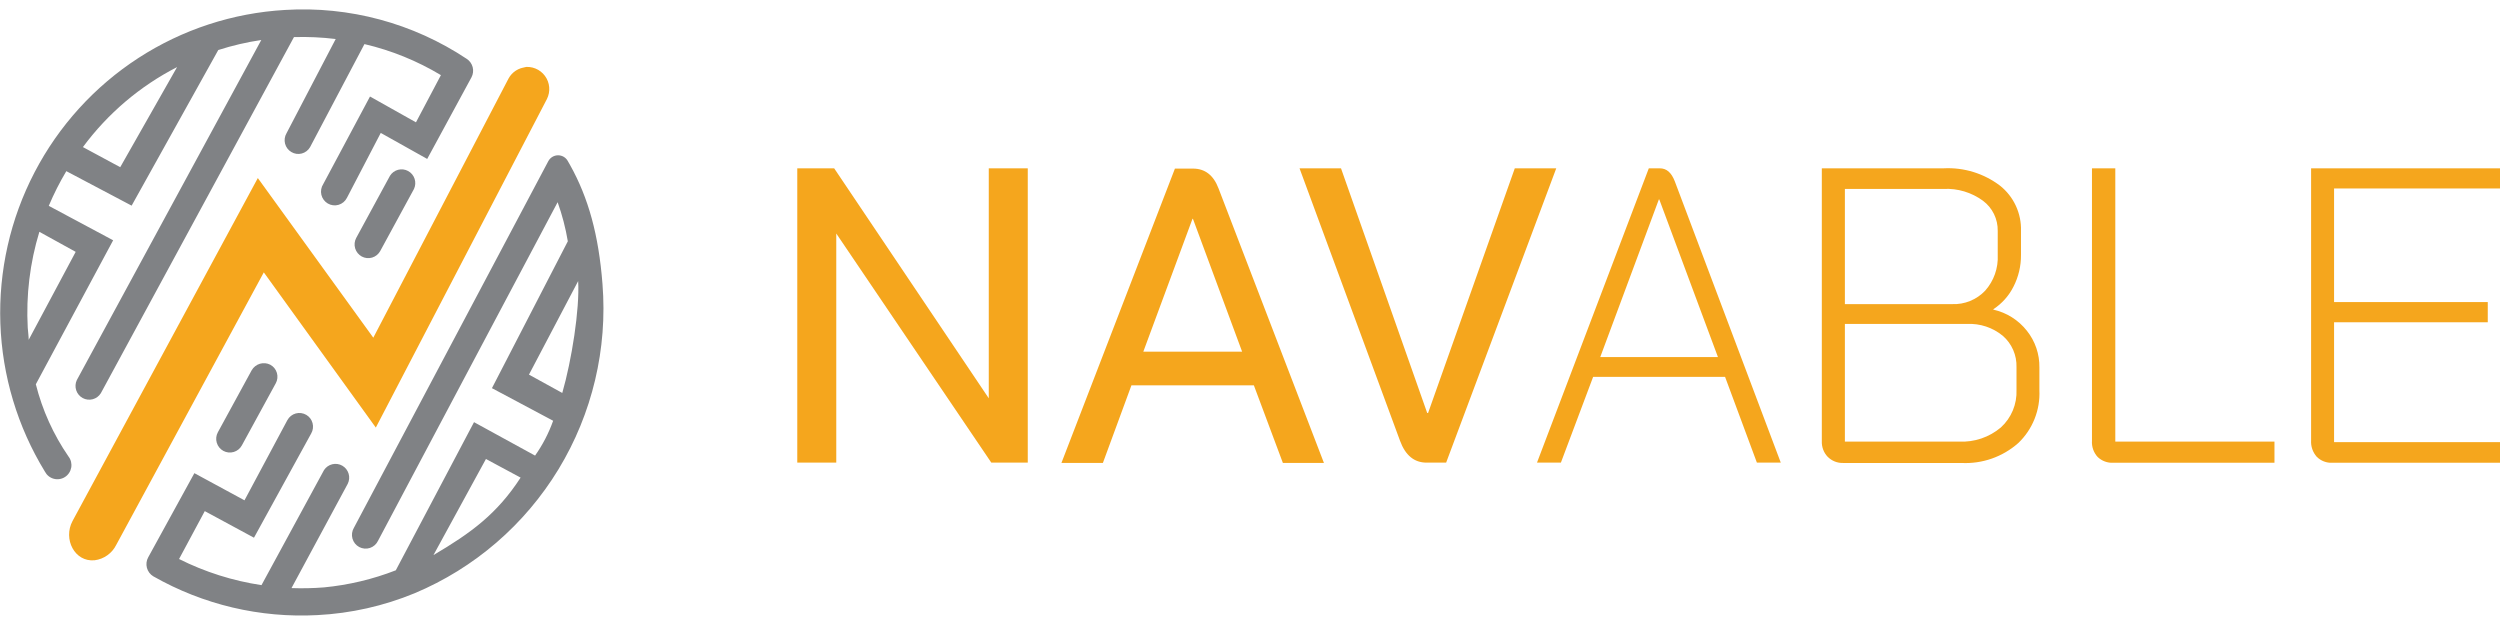
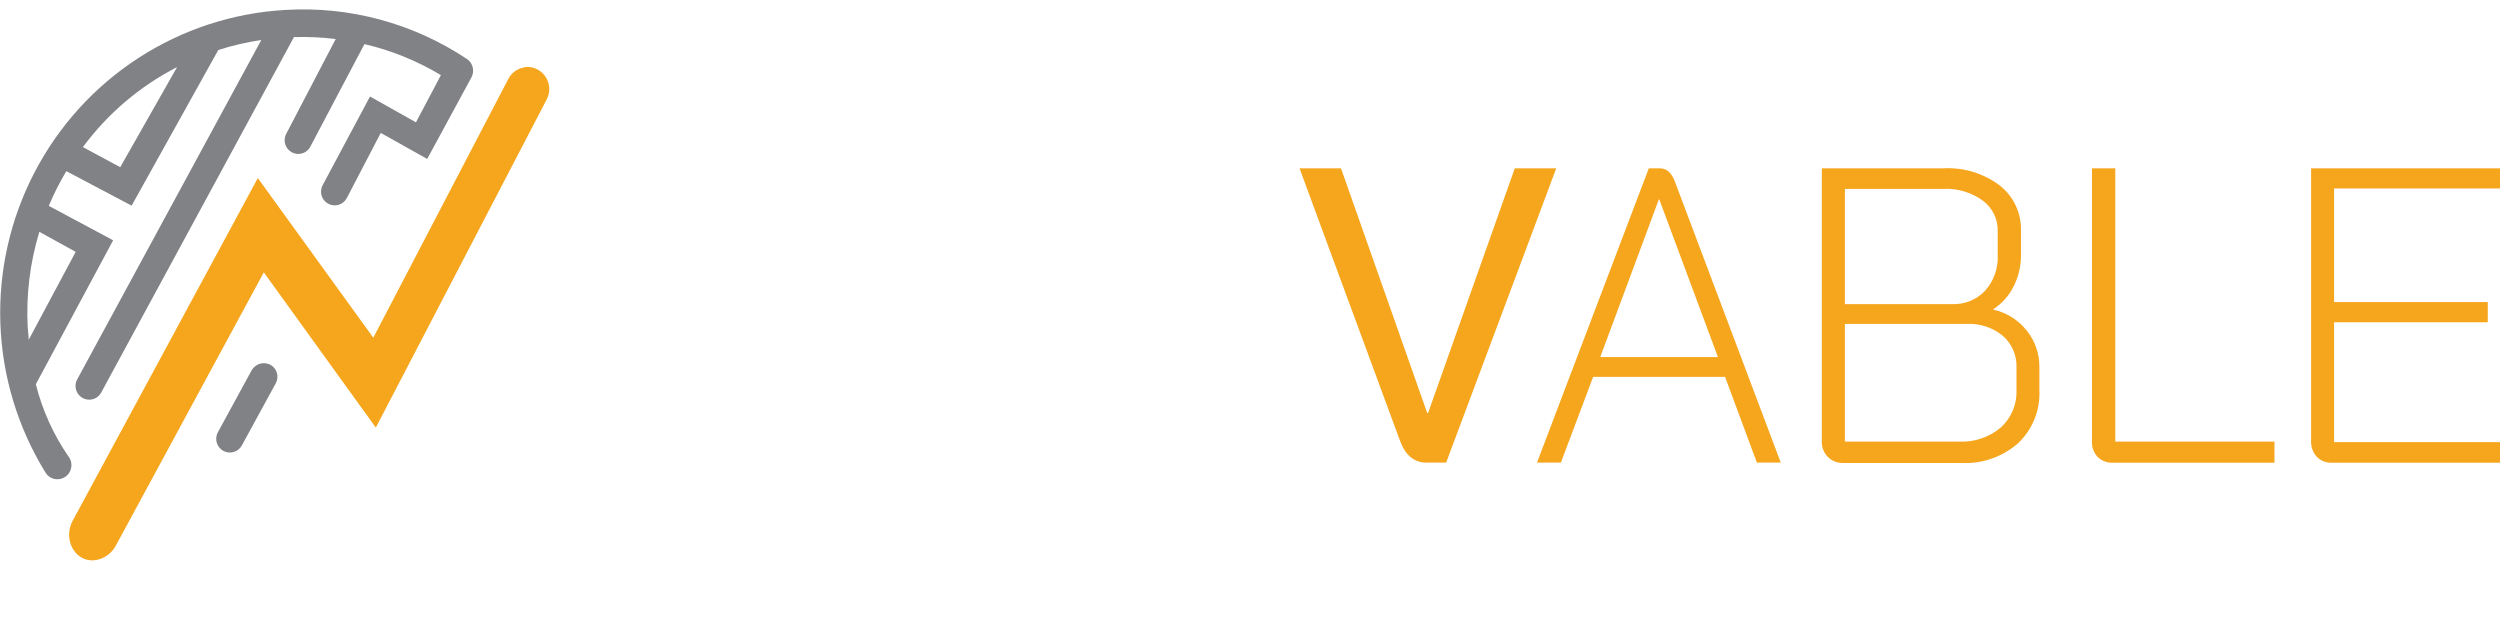
<svg xmlns="http://www.w3.org/2000/svg" width="132" height="33" viewBox="0 0 132 33" fill="none">
  <g id="NAVable - Logo" clip-path="url(#clip0_577_691)">
    <g id="Layer 2">
      <g id="Layer 1">
-         <path id="Vector" d="M31.811 14.993C31.61 12.404 31.068 10.449 30.104 8.721L29.981 8.505C29.931 8.412 29.856 8.335 29.766 8.281C29.675 8.228 29.572 8.199 29.467 8.199C29.362 8.199 29.259 8.228 29.169 8.281C29.078 8.335 29.004 8.412 28.953 8.505L18.683 27.874C18.633 27.958 18.601 28.052 18.589 28.149C18.576 28.246 18.583 28.345 18.61 28.439C18.637 28.533 18.682 28.621 18.743 28.698C18.804 28.774 18.88 28.837 18.966 28.883C19.053 28.929 19.147 28.957 19.244 28.965C19.342 28.974 19.44 28.962 19.532 28.932C19.625 28.901 19.711 28.852 19.784 28.787C19.857 28.723 19.917 28.644 19.959 28.555L29.443 10.676C29.683 11.347 29.863 12.037 29.981 12.74L25.974 20.495L29.206 22.216C28.973 22.87 28.652 23.489 28.252 24.056L25.028 22.29L20.898 30.112C19.682 30.585 18.407 30.889 17.109 31.014C16.538 31.059 15.964 31.072 15.391 31.051L18.36 25.546C18.443 25.38 18.46 25.189 18.407 25.011C18.354 24.834 18.236 24.683 18.076 24.59C17.916 24.497 17.727 24.469 17.547 24.512C17.367 24.554 17.211 24.664 17.109 24.819L13.807 30.895C12.293 30.668 10.824 30.203 9.454 29.516L10.812 26.987L13.41 28.391L16.434 22.882C16.527 22.718 16.552 22.523 16.503 22.341C16.455 22.158 16.337 22.002 16.174 21.906C16.091 21.857 15.999 21.825 15.904 21.812C15.808 21.799 15.711 21.805 15.618 21.83C15.525 21.855 15.438 21.899 15.362 21.959C15.286 22.019 15.223 22.094 15.176 22.178L12.909 26.417L10.263 24.983L7.825 29.427C7.731 29.596 7.707 29.795 7.757 29.982C7.807 30.169 7.927 30.329 8.093 30.429C10.729 31.93 13.738 32.641 16.764 32.477C18.526 32.387 20.26 31.996 21.892 31.323C25.05 29.999 27.709 27.706 29.491 24.774C31.272 21.841 32.084 18.417 31.811 14.993ZM27.929 19.78L30.527 14.84C30.612 16.33 30.182 19.035 29.688 20.748L27.929 19.78ZM22.887 29.308L25.658 24.235L27.488 25.218C26.241 27.14 24.861 28.145 22.887 29.308Z" fill="#808285" />
        <path id="Vector_2" d="M17.725 2.06L15.128 7.036C15.079 7.118 15.048 7.209 15.035 7.303C15.022 7.397 15.027 7.493 15.051 7.585C15.075 7.677 15.116 7.764 15.173 7.839C15.23 7.915 15.302 7.979 15.384 8.027C15.465 8.076 15.556 8.108 15.649 8.122C15.743 8.135 15.839 8.13 15.931 8.106C16.023 8.082 16.109 8.04 16.184 7.982C16.26 7.925 16.323 7.853 16.371 7.77L19.243 2.328C20.665 2.661 22.027 3.214 23.28 3.967L21.963 6.459L19.536 5.096L17.068 9.718C17.014 9.801 16.977 9.894 16.96 9.991C16.943 10.088 16.946 10.188 16.968 10.285C16.991 10.381 17.033 10.472 17.092 10.551C17.151 10.63 17.225 10.697 17.31 10.746C17.395 10.796 17.49 10.827 17.588 10.839C17.686 10.851 17.785 10.842 17.879 10.814C17.974 10.785 18.061 10.738 18.137 10.675C18.213 10.611 18.274 10.533 18.319 10.444L20.104 7.018L22.556 8.392L24.894 4.083C24.981 3.918 25.004 3.726 24.957 3.545C24.91 3.364 24.798 3.208 24.642 3.107C21.81 1.224 18.444 0.317 15.053 0.525C12.297 0.684 9.63 1.557 7.311 3.06C4.992 4.563 3.101 6.645 1.823 9.101C0.545 11.557 -0.077 14.304 0.019 17.073C0.115 19.843 0.926 22.54 2.371 24.901C2.418 24.992 2.484 25.074 2.564 25.139C2.644 25.204 2.737 25.251 2.837 25.278C2.936 25.305 3.04 25.311 3.142 25.295C3.244 25.28 3.342 25.243 3.429 25.187C3.516 25.132 3.59 25.058 3.647 24.972C3.705 24.886 3.743 24.789 3.761 24.687C3.779 24.585 3.775 24.481 3.751 24.38C3.726 24.28 3.68 24.185 3.617 24.104C2.819 22.946 2.235 21.654 1.892 20.289L5.974 12.687L2.575 10.869C2.841 10.238 3.151 9.625 3.502 9.037L6.95 10.858L11.525 2.641C12.266 2.403 13.026 2.226 13.796 2.112L4.055 20.07C3.977 20.237 3.965 20.428 4.023 20.604C4.08 20.78 4.203 20.927 4.365 21.016C4.527 21.104 4.716 21.127 4.895 21.08C5.073 21.033 5.227 20.919 5.324 20.762L15.521 1.959C16.257 1.937 16.994 1.97 17.725 2.06ZM3.996 13.298L1.514 17.943C1.514 17.734 1.48 17.525 1.465 17.309C1.371 15.597 1.578 13.88 2.078 12.24L3.996 13.298ZM6.348 8.828L4.378 7.766C5.689 5.993 7.391 4.547 9.35 3.542L6.348 8.828Z" fill="#808285" />
        <path id="Vector_3" d="M13.29 19.548L11.502 22.826C11.411 22.994 11.39 23.193 11.445 23.377C11.5 23.561 11.625 23.716 11.793 23.807C11.961 23.898 12.159 23.919 12.342 23.864C12.526 23.809 12.68 23.684 12.771 23.515L14.559 20.241C14.606 20.157 14.635 20.065 14.645 19.97C14.655 19.875 14.647 19.779 14.62 19.688C14.593 19.596 14.548 19.511 14.488 19.437C14.428 19.363 14.354 19.302 14.27 19.257C14.101 19.171 13.905 19.152 13.723 19.206C13.54 19.26 13.386 19.383 13.29 19.548Z" fill="#808285" />
-         <path id="Vector_4" d="M20.59 9.283L18.809 12.561C18.718 12.73 18.697 12.928 18.752 13.113C18.806 13.296 18.932 13.451 19.1 13.543C19.268 13.634 19.466 13.655 19.649 13.6C19.832 13.545 19.987 13.419 20.078 13.25L21.859 9.976C21.937 9.809 21.948 9.617 21.891 9.441C21.834 9.265 21.711 9.118 21.549 9.03C21.387 8.941 21.198 8.918 21.019 8.965C20.841 9.012 20.687 9.126 20.59 9.283Z" fill="#808285" />
        <path id="Vector_5" d="M4.997 29.582C3.944 29.686 3.32 28.465 3.829 27.511L13.613 9.401L19.71 17.83L26.853 4.142C26.945 3.974 27.076 3.833 27.236 3.729C27.396 3.626 27.579 3.564 27.769 3.549H27.643C27.855 3.514 28.073 3.537 28.272 3.618C28.472 3.699 28.645 3.834 28.773 4.007C28.901 4.181 28.979 4.386 28.997 4.601C29.016 4.816 28.975 5.032 28.879 5.226L19.843 22.576L13.929 14.381L6.137 28.77C6.028 28.989 5.867 29.178 5.668 29.319C5.469 29.461 5.239 29.551 4.997 29.582Z" fill="#F5A61D" />
-         <path id="Vector_6" d="M42.096 8.887H44.044L52.207 21.03V8.887H54.266V24.427H52.341L44.155 12.329V24.427H42.096V8.887Z" fill="#F5A61D" />
-         <path id="Vector_7" d="M66.204 20.345H59.74L58.233 24.442H56.044L62.036 8.902H62.99C63.625 8.902 64.074 9.252 64.337 9.945L69.903 24.442H67.736L66.204 20.345ZM60.367 18.568H65.584L62.986 11.551H62.964L60.367 18.568Z" fill="#F5A61D" />
        <path id="Vector_8" d="M73.921 23.272L68.615 8.887H70.805L75.357 21.808H75.402L79.981 8.887H82.17L76.356 24.427H75.324C74.671 24.427 74.203 24.042 73.921 23.272Z" fill="#F5A61D" />
        <path id="Vector_9" d="M91.083 19.897H84.118L82.415 24.427H81.153L87.057 8.887H87.632C88.003 8.887 88.252 9.118 88.43 9.576L94.025 24.427H92.764L91.083 19.897ZM84.493 18.854H90.708L87.61 10.529H87.588L84.493 18.854Z" fill="#F5A61D" />
        <path id="Vector_10" d="M96.501 24.118C96.396 24.009 96.315 23.879 96.263 23.738C96.21 23.596 96.186 23.445 96.192 23.294V8.887H102.627C103.692 8.832 104.743 9.155 105.595 9.799C105.955 10.083 106.243 10.448 106.436 10.864C106.629 11.28 106.723 11.736 106.708 12.194V13.461C106.713 14.044 106.577 14.619 106.311 15.137C106.068 15.62 105.702 16.03 105.25 16.325V16.348C105.95 16.506 106.575 16.9 107.02 17.465C107.459 18.015 107.692 18.701 107.68 19.406V20.605C107.704 21.122 107.617 21.639 107.425 22.119C107.233 22.6 106.941 23.034 106.567 23.391C105.741 24.123 104.662 24.501 103.562 24.445H97.321C97.169 24.45 97.018 24.423 96.877 24.367C96.736 24.31 96.608 24.226 96.501 24.118ZM103.072 16.057C103.396 16.071 103.719 16.015 104.02 15.892C104.321 15.77 104.592 15.585 104.816 15.349C105.276 14.832 105.515 14.154 105.48 13.461V12.194C105.486 11.885 105.418 11.578 105.282 11.3C105.146 11.022 104.945 10.781 104.697 10.597C104.098 10.159 103.367 9.939 102.627 9.975H97.41V16.057H103.072ZM103.443 23.317C104.244 23.355 105.03 23.089 105.643 22.572C105.919 22.322 106.135 22.014 106.278 21.67C106.421 21.326 106.487 20.955 106.471 20.583V19.387C106.481 19.075 106.421 18.765 106.297 18.479C106.172 18.193 105.986 17.938 105.751 17.733C105.22 17.295 104.545 17.07 103.859 17.104H97.41V23.317H103.443Z" fill="#F5A61D" />
        <path id="Vector_11" d="M110.756 24.129C110.651 24.014 110.57 23.878 110.518 23.731C110.467 23.584 110.445 23.428 110.456 23.272V8.887H111.688V23.317H120.092V24.434H111.584C111.432 24.442 111.281 24.42 111.138 24.367C110.996 24.315 110.866 24.233 110.756 24.129Z" fill="#F5A61D" />
        <path id="Vector_12" d="M122.323 24.117C122.219 24 122.139 23.862 122.088 23.713C122.037 23.564 122.016 23.407 122.026 23.25V8.887H132V9.952H123.239V15.949H131.354V17.014H123.239V23.346H132V24.434H123.15C122.998 24.442 122.846 24.419 122.703 24.364C122.561 24.309 122.431 24.226 122.323 24.117Z" fill="#F5A61D" />
      </g>
    </g>
  </g>
  <defs>
    <clipPath id="clip0_577_691">
      <rect width="132" height="32" fill="white" transform="translate(0 0.5)" />
    </clipPath>
  </defs>
</svg>